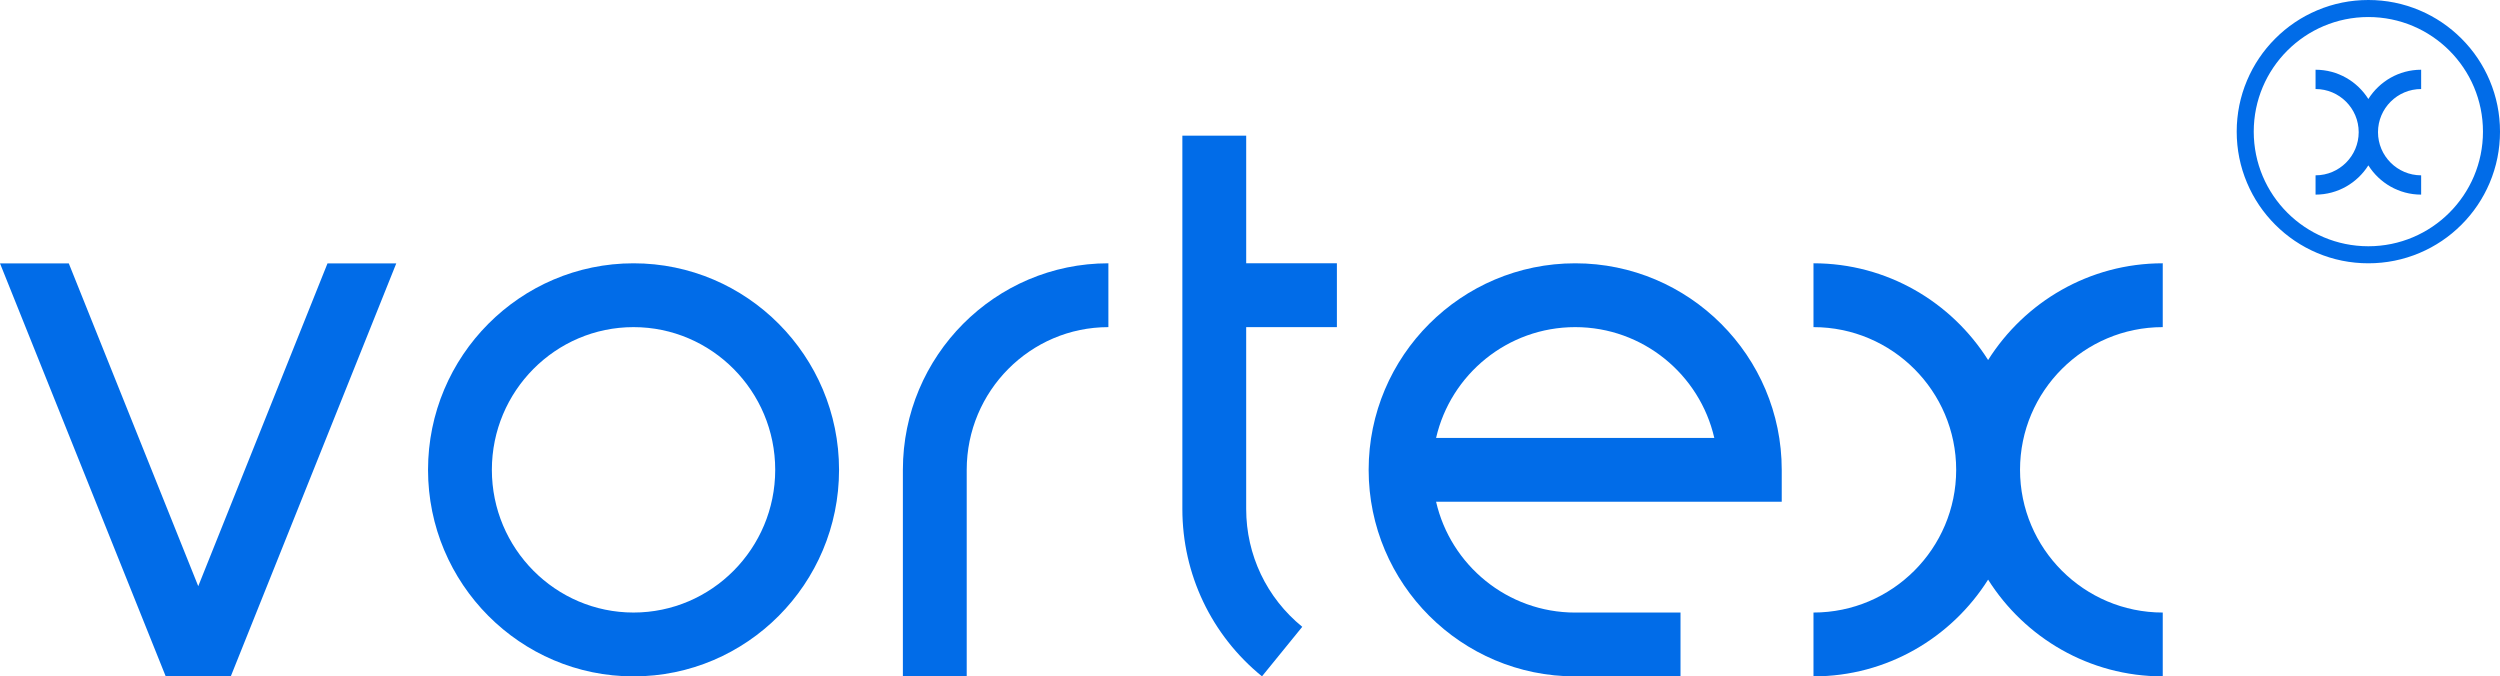
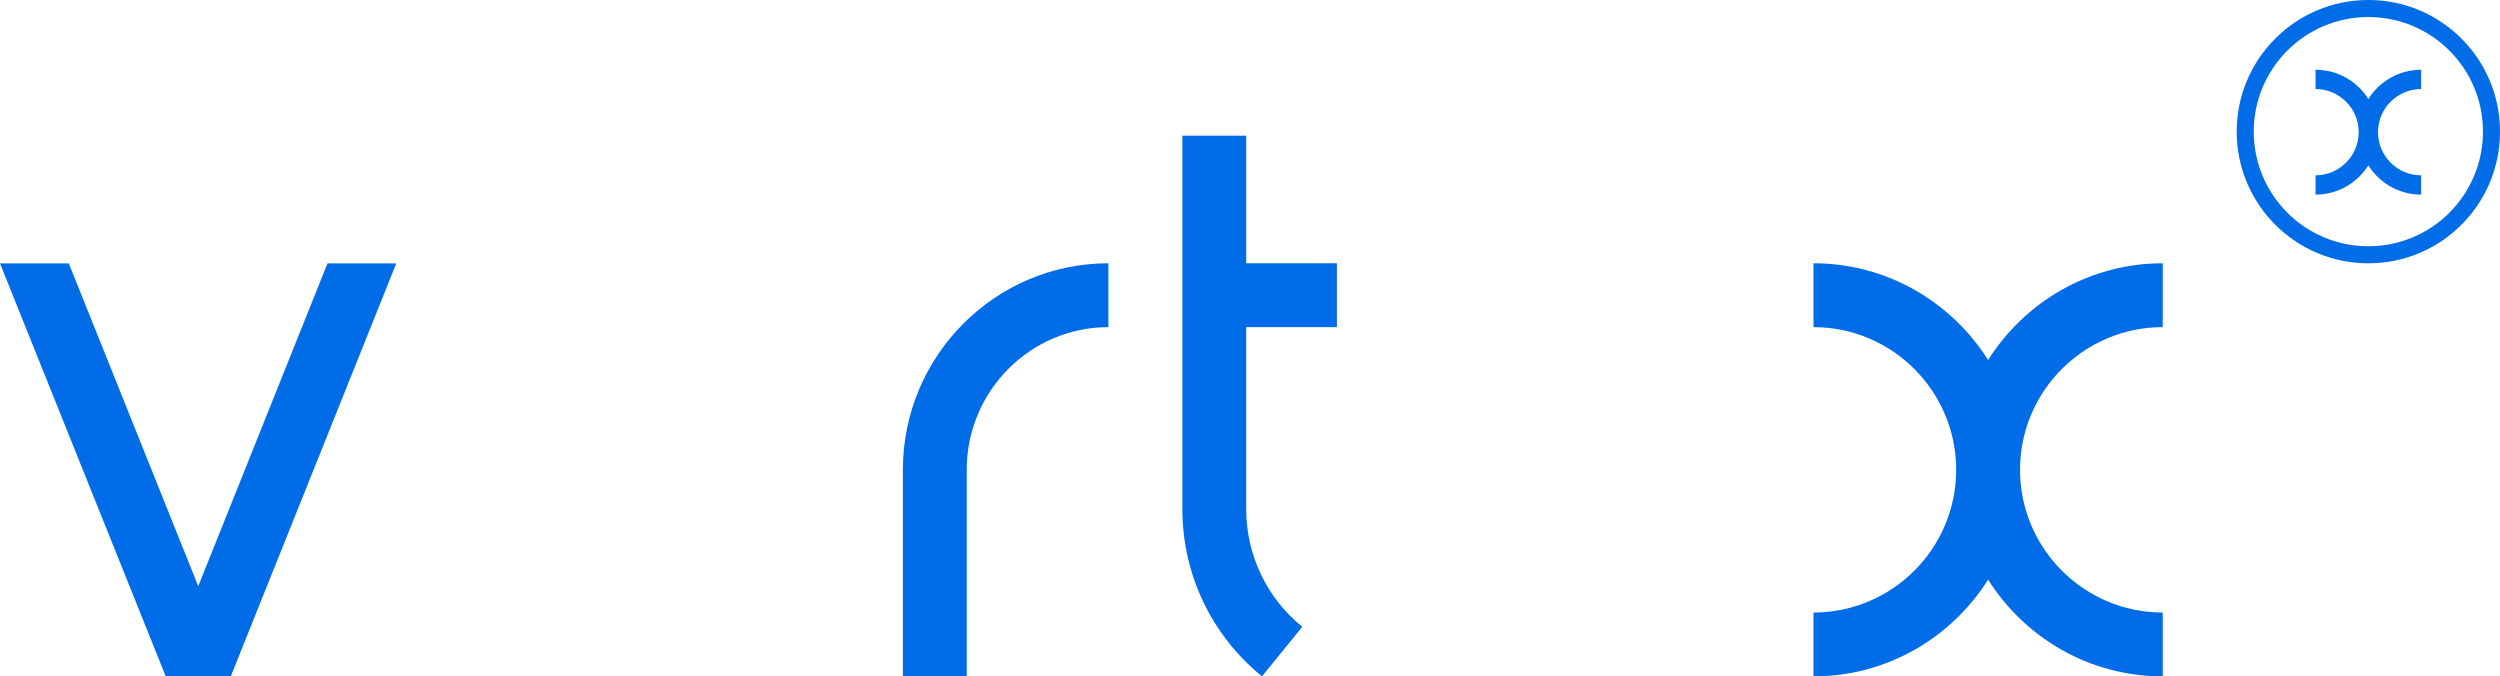
<svg xmlns="http://www.w3.org/2000/svg" id="uuid-96d419ec-b941-447b-930a-0d5279b5fec5" viewBox="0 0 2219.4 600.53">
-   <path d="m562.43,600.47c-100.6,0-182.44-82.27-182.44-183.37s81.84-183.35,182.44-183.35,182.44,82.25,182.44,183.35-81.84,183.37-182.44,183.37Zm0-310.06c-69.35,0-125.77,56.83-125.77,126.68s56.42,126.7,125.77,126.7,125.77-56.85,125.77-126.7-56.42-126.68-125.77-126.68Z" style="fill:#016ce8; stroke-width:0px;" />
  <path d="m801.54,417.09c0-101.11,81.84-183.35,182.44-183.35v56.67c-69.35,0-125.77,56.83-125.77,126.68v183.41h-56.67v-183.41Z" style="fill:#016ce8; stroke-width:0px;" />
  <path d="m1186.84,290.41v-56.67h-80.52v-113.3h-56.67v331.42c0,57.89,25.77,112.04,70.69,148.57l35.75-43.97c-31.64-25.73-49.78-63.86-49.78-104.6v-161.45h80.52Z" style="fill:#016ce8; stroke-width:0px;" />
-   <path d="m1491.89,600.47h-93.49c-101.11,0-183.37-82.27-183.37-183.37s82.27-183.35,183.37-183.35,183.35,82.25,183.35,183.35v28.34h-306.85c12.9,56.26,63.37,98.37,123.5,98.37h93.49v56.67Zm-216.99-211.71h246.98c-12.9-56.26-63.37-98.35-123.48-98.35s-110.6,42.09-123.5,98.35Z" style="fill:#016ce8; stroke-width:0px;" />
  <polygon points="351.8 233.81 204.84 600.53 147.16 600.53 0 233.81 61.06 233.81 176 520.39 290.75 233.81 351.8 233.81" style="fill:#016ce8; stroke-width:0px;" />
  <path d="m1920,290.41v-56.67c-65.27,0-122.53,34.38-155.04,85.88-32.5-51.5-89.75-85.88-155.02-85.88v56.67c69.86,0,126.68,56.83,126.68,126.68s-56.83,126.7-126.68,126.7v56.67c65.27,0,122.52-34.39,155.02-85.89,32.5,51.5,89.77,85.89,155.04,85.89v-56.67c-69.86,0-126.7-56.85-126.7-126.7s56.85-126.68,126.7-126.68Z" style="fill:#016ce8; stroke-width:0px;" />
  <path d="m2149.4,79.04v-17.13c-19.73,0-37.05,10.39-46.87,25.97-9.83-15.57-27.14-25.97-46.87-25.97v17.13c21.12,0,38.3,17.18,38.3,38.3s-17.18,38.31-38.3,38.31v17.13c19.73,0,37.04-10.4,46.87-25.97,9.83,15.57,27.14,25.97,46.87,25.97v-17.13c-21.12,0-38.31-17.19-38.31-38.31s17.19-38.3,38.31-38.3Z" style="fill:#016ce8; stroke-width:0px;" />
  <path d="m2102.53,15.12c56.2,0,101.75,45.56,101.75,101.75s-45.56,101.75-101.75,101.75-101.75-45.56-101.75-101.75,45.56-101.75,101.75-101.75m0-15.12c-15.77,0-31.08,3.09-45.5,9.19-13.92,5.89-26.42,14.31-37.14,25.04-10.73,10.73-19.15,23.22-25.04,37.14-6.1,14.42-9.19,29.72-9.19,45.5s3.09,31.08,9.19,45.5c5.89,13.92,14.31,26.42,25.04,37.14,10.73,10.73,23.22,19.15,37.14,25.04,14.42,6.1,29.72,9.19,45.5,9.19s31.08-3.09,45.5-9.19c13.92-5.89,26.42-14.31,37.14-25.04,10.73-10.73,19.15-23.22,25.04-37.14,6.1-14.42,9.19-29.72,9.19-45.5s-3.09-31.08-9.19-45.5c-5.89-13.92-14.31-26.42-25.04-37.14-10.73-10.73-23.22-19.15-37.14-25.04-14.42-6.1-29.72-9.19-45.5-9.19h0Z" style="fill:#016ce8; stroke-width:0px;" />
</svg>